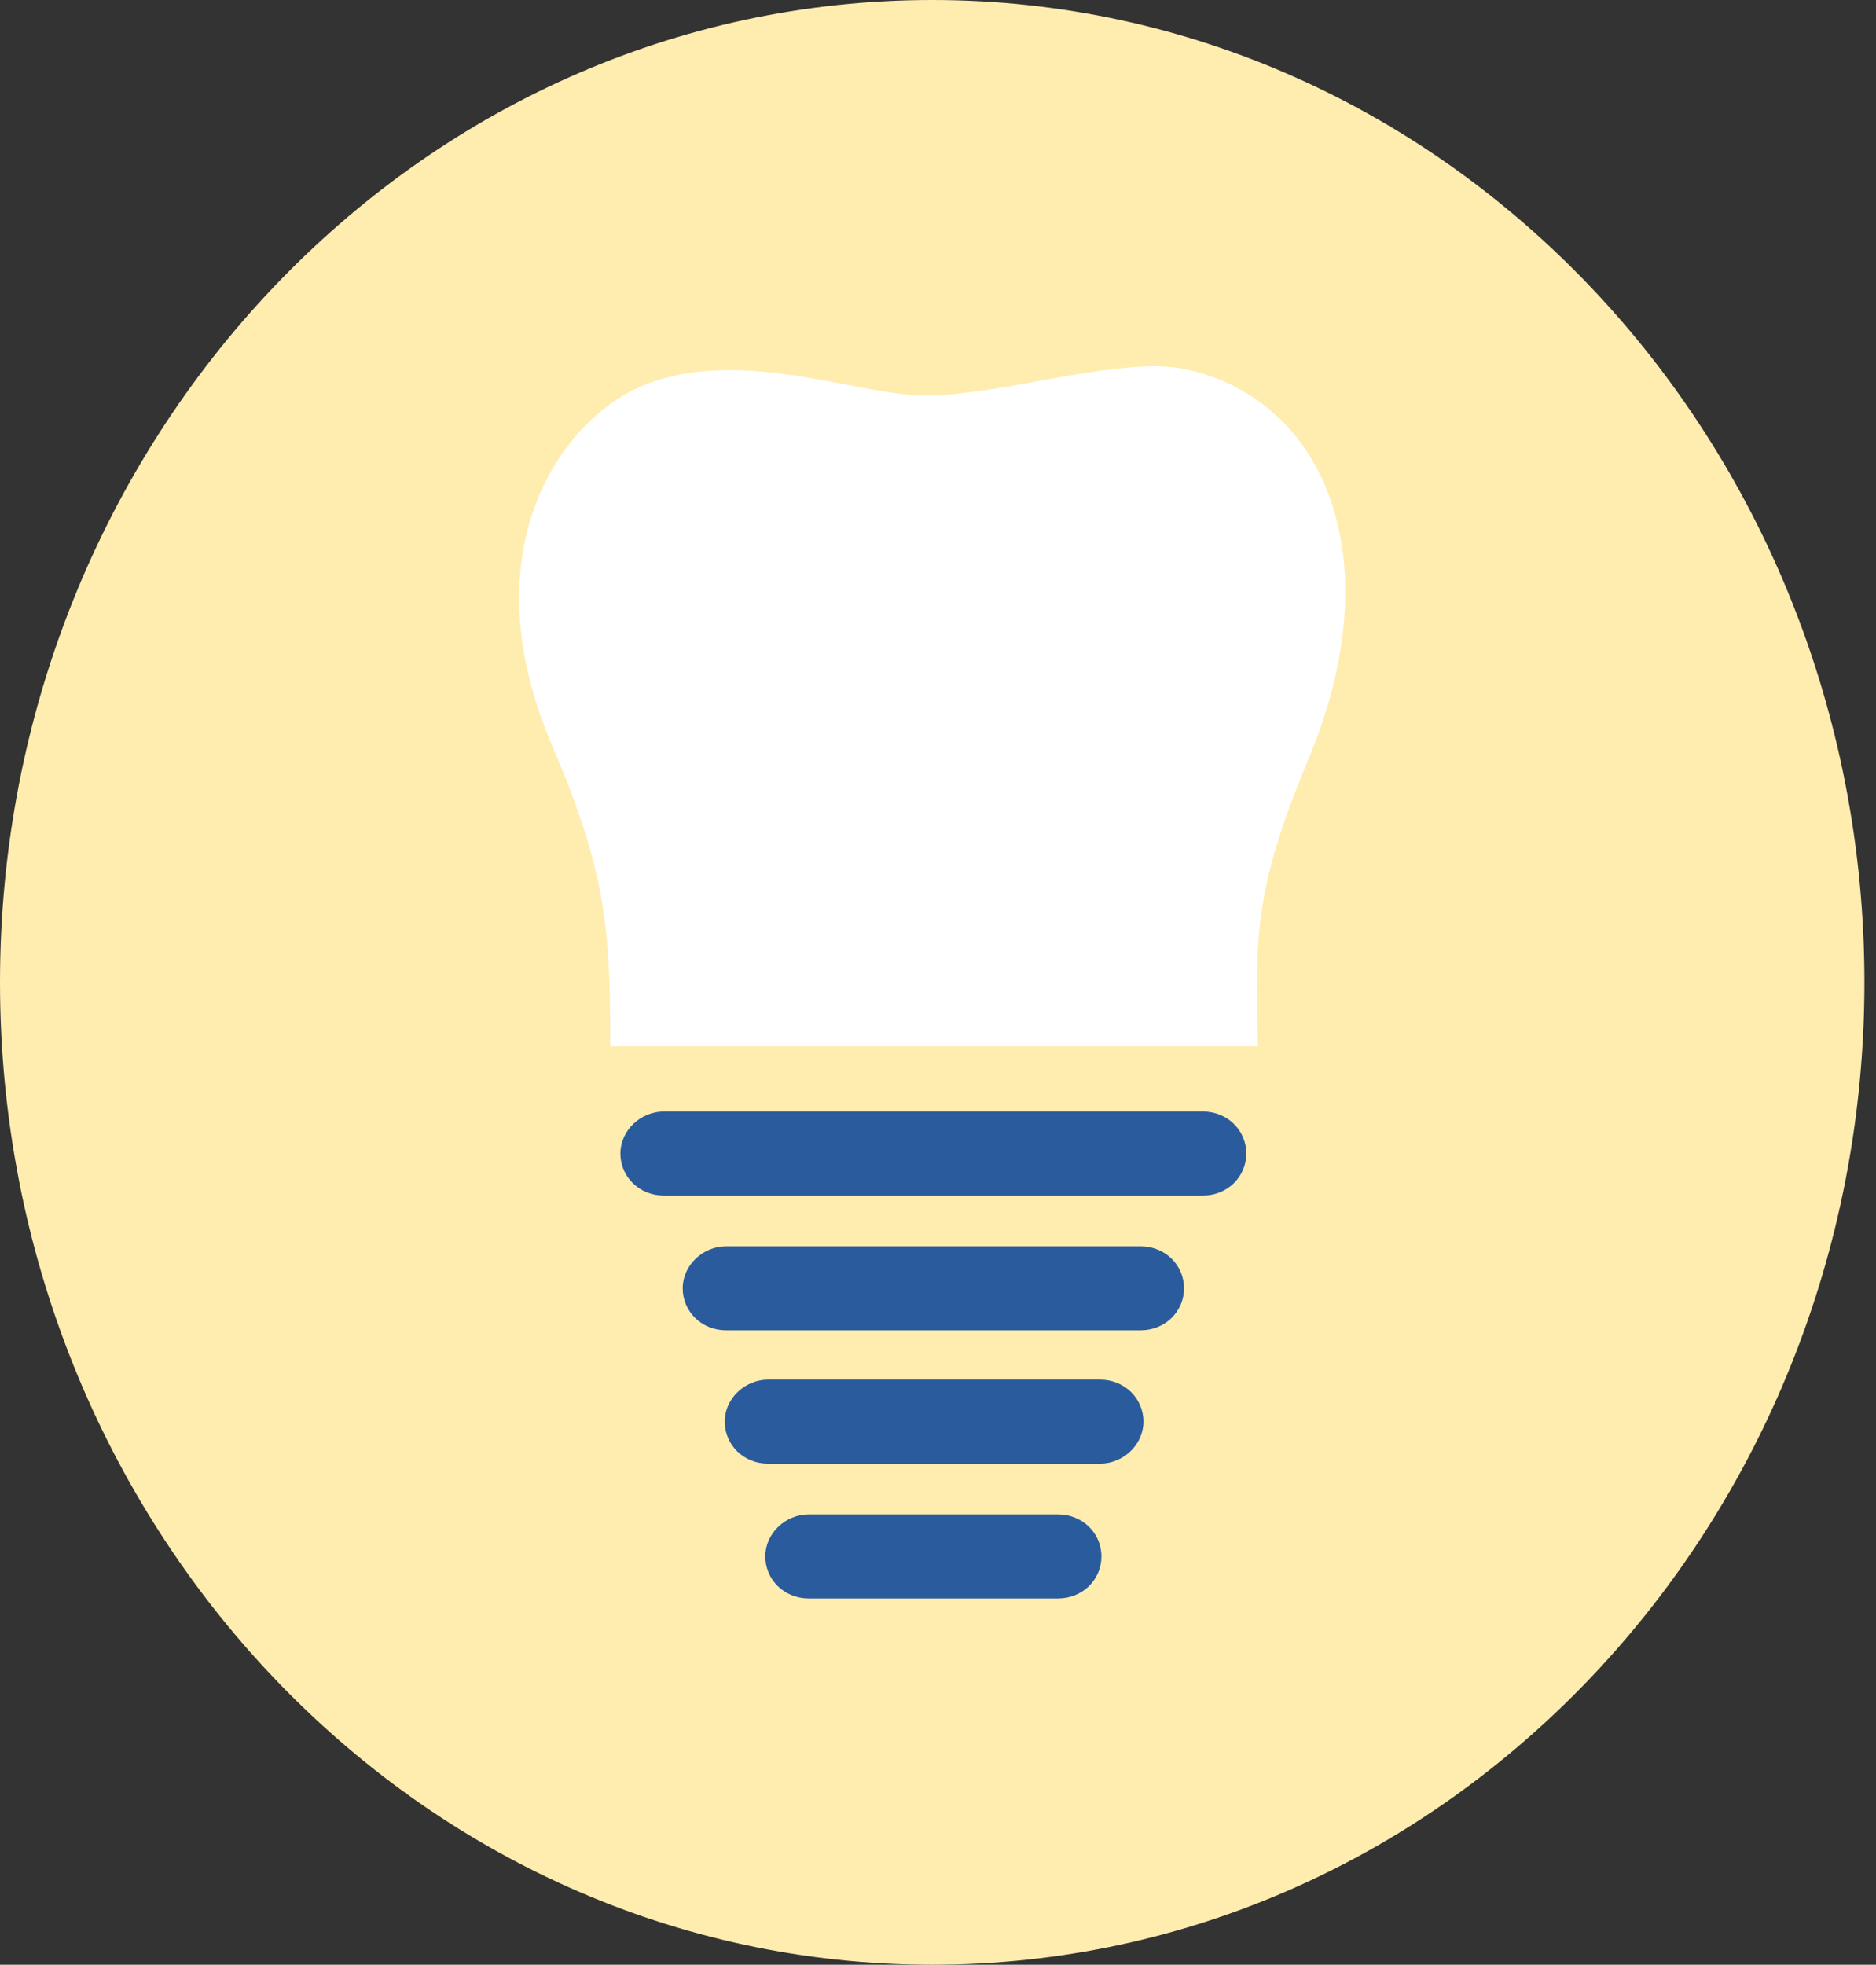
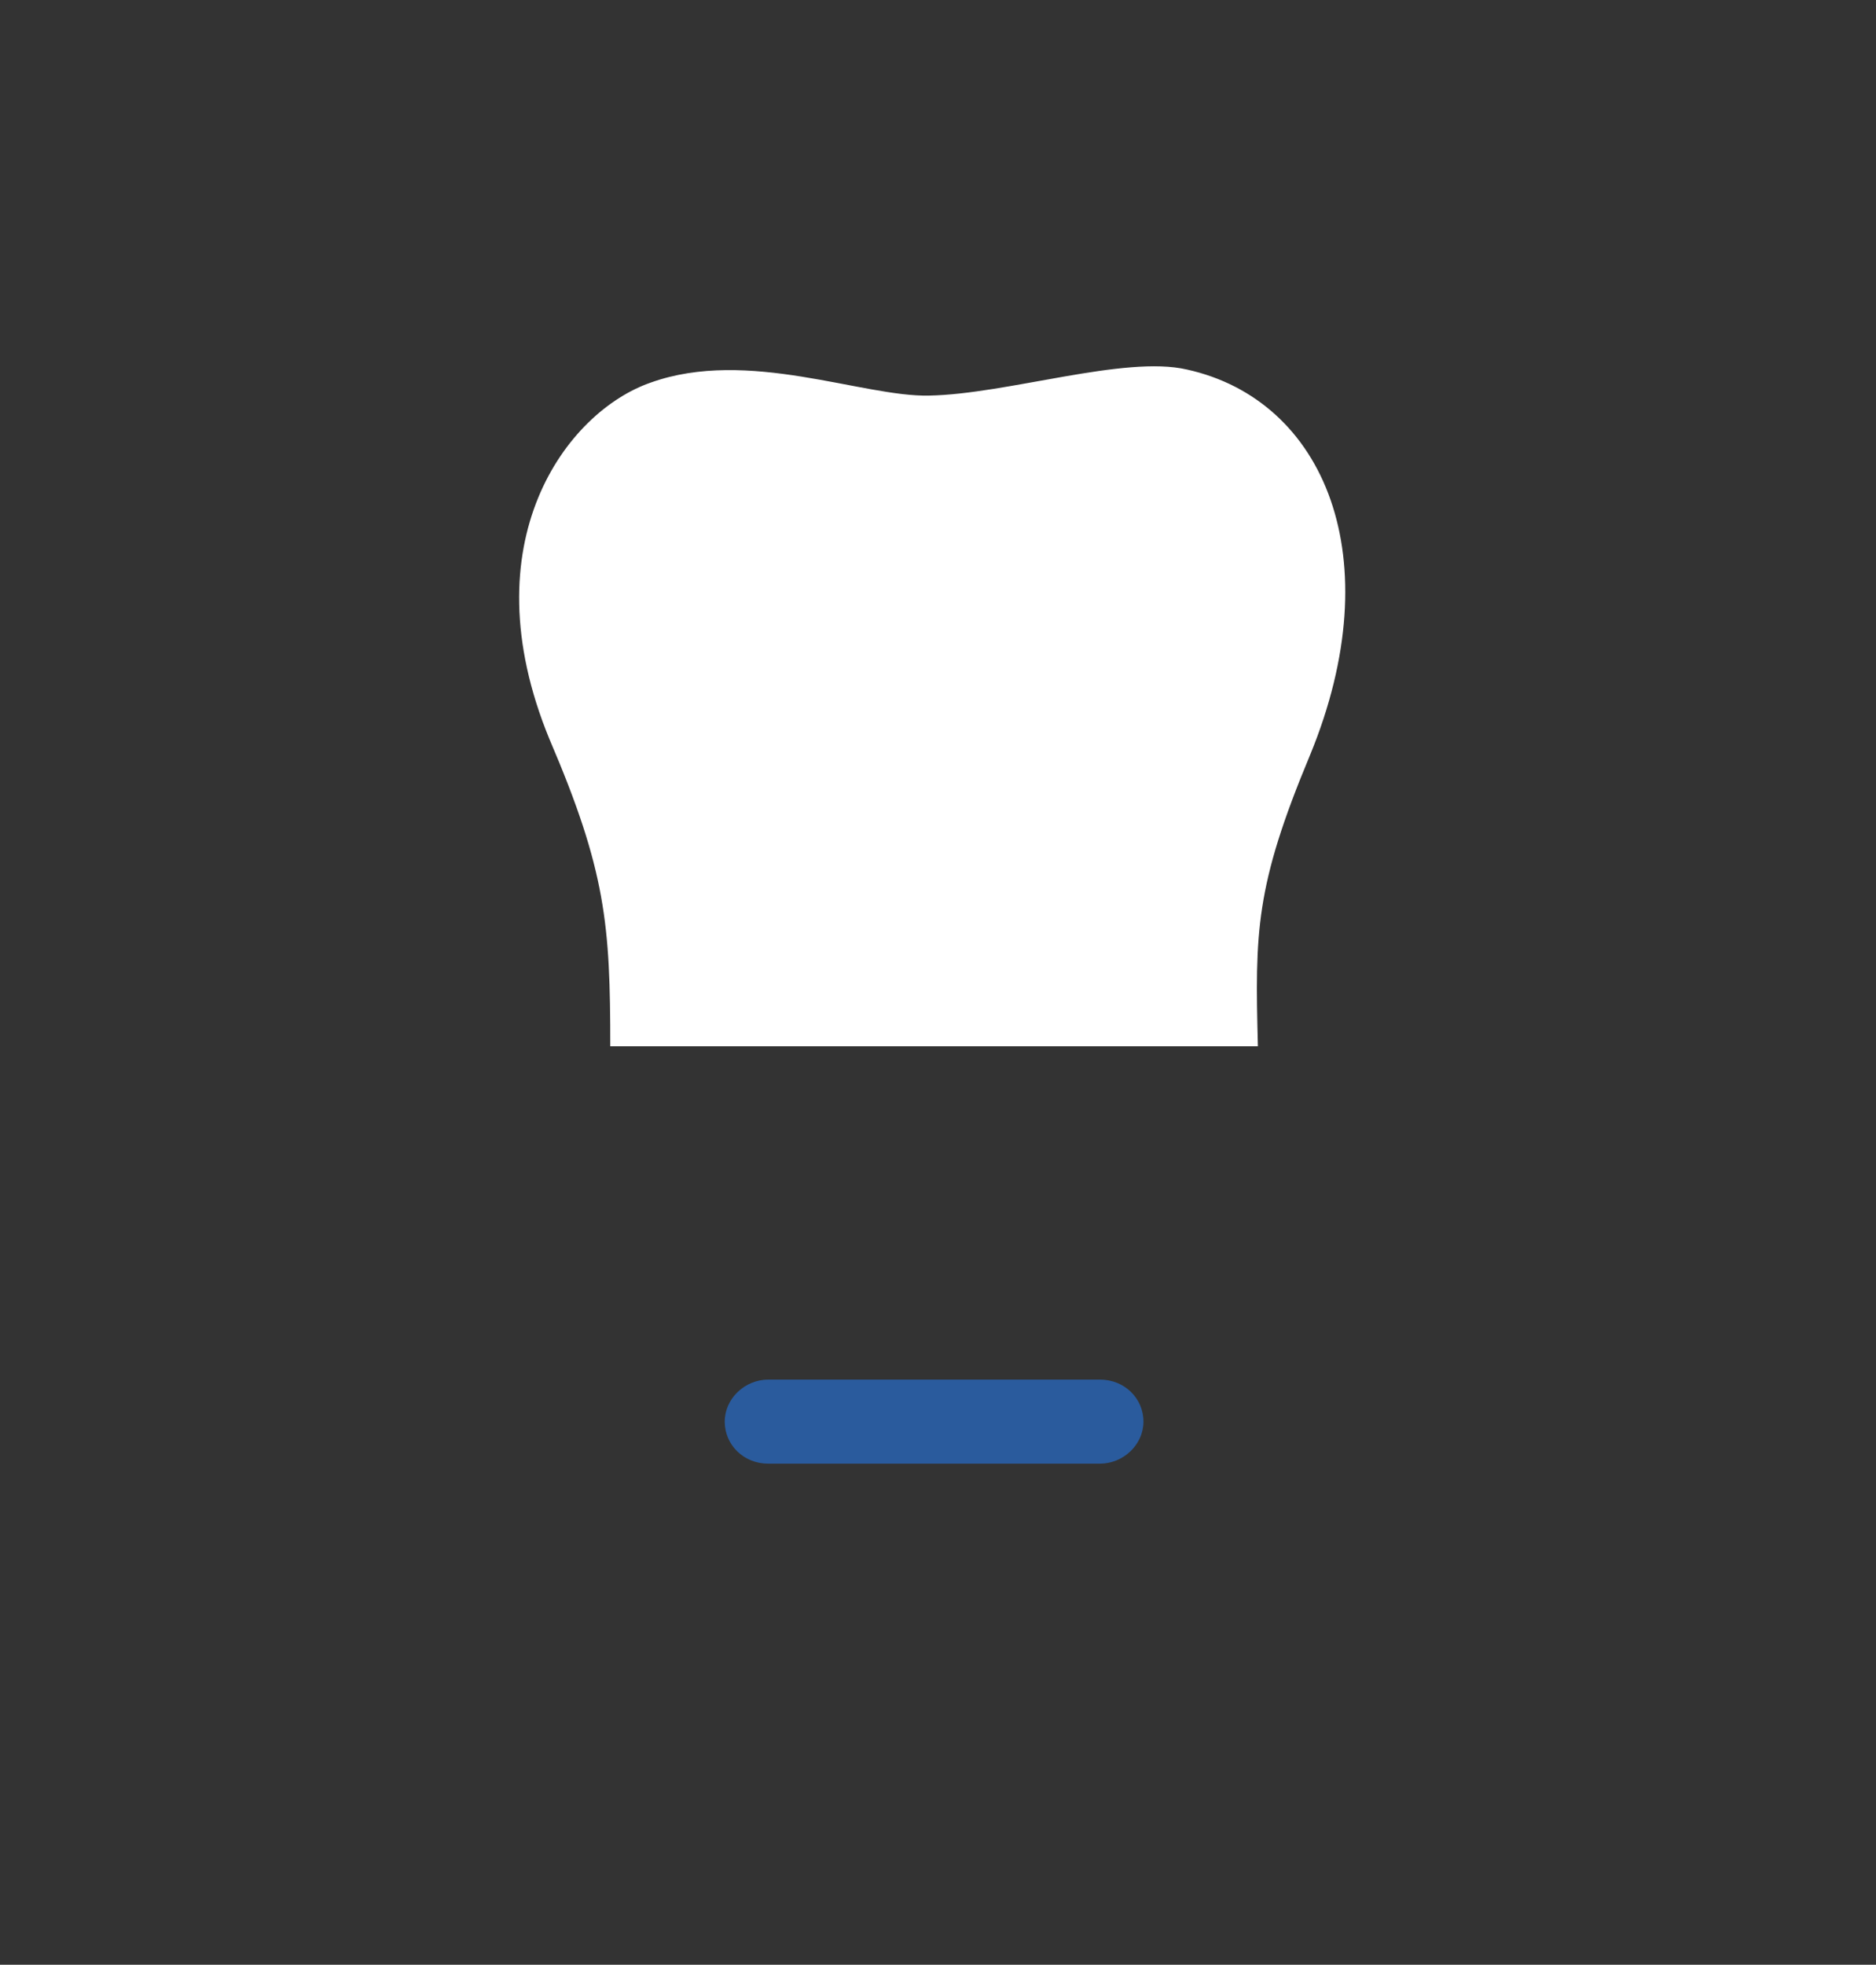
<svg xmlns="http://www.w3.org/2000/svg" width="85px" height="89px" viewBox="0 0 85 89" version="1.1">
  <rect x="0" y="0" width="85" height="89" fill="#333333" stroke="none" />
  <desc>Created with Lunacy</desc>
  <g id="icon3">
-     <path d="M42.237 89C65.564 89 84.475 69.077 84.475 44.5C84.475 19.923 65.564 0 42.237 0C18.91 0 0 19.923 0 44.5C0 69.077 18.91 89 42.237 89Z" id="Oval3" fill="#FFEDB0" stroke="none" />
    <path d="M4.129 30.802L33.472 30.802C33.341 25.616 33.341 23.581 35.836 17.608C39.512 8.68 36.492 1.524 30.256 0.146C27.433 -0.511 22.116 1.262 18.571 1.327C15.551 1.393 10.365 -0.839 5.967 0.736C2.159 2.049 -2.305 7.958 1.371 16.885C3.932 22.859 4.129 25.288 4.129 30.802L4.129 30.802Z" transform="translate(23.522 16.593)" id="Shape" fill="#FFFFFF" stroke="none" />
-     <path d="M26.39 3.807L1.969 3.807C0.853 3.807 0 2.954 0 1.904C0 0.853 0.919 0 1.969 0L26.39 0C27.506 0 28.359 0.853 28.359 1.904C28.359 2.954 27.506 3.807 26.39 3.807L26.39 3.807Z" transform="translate(28.11 50.35)" id="Shape" fill="#2A5B9D" stroke="none" />
-     <path d="M20.744 3.807L1.969 3.807C0.853 3.807 0 2.954 0 1.904C0 0.853 0.919 0 1.969 0L20.744 0C21.86 0 22.714 0.853 22.714 1.904C22.714 2.954 21.86 3.807 20.744 3.807L20.744 3.807Z" transform="translate(30.933 56.455)" id="Shape" fill="#2A5B9D" stroke="none" />
    <path d="M17.002 3.808L1.969 3.808C0.853 3.808 0 2.954 0 1.904C0 0.853 0.919 0 1.969 0L17.002 0C18.118 0 18.972 0.853 18.972 1.904C18.972 2.954 18.053 3.808 17.002 3.808L17.002 3.808Z" transform="translate(32.837 62.494)" id="Shape" fill="#2A5B9D" stroke="none" />
-     <path d="M13.261 3.808L1.969 3.808C0.853 3.808 0 2.954 0 1.904C0 0.853 0.919 0 1.969 0L13.261 0C14.377 0 15.23 0.853 15.23 1.904C15.23 2.954 14.377 3.808 13.261 3.808L13.261 3.808Z" transform="translate(34.675 68.6)" id="Shape" fill="#2A5B9D" stroke="none" />
  </g>
</svg>